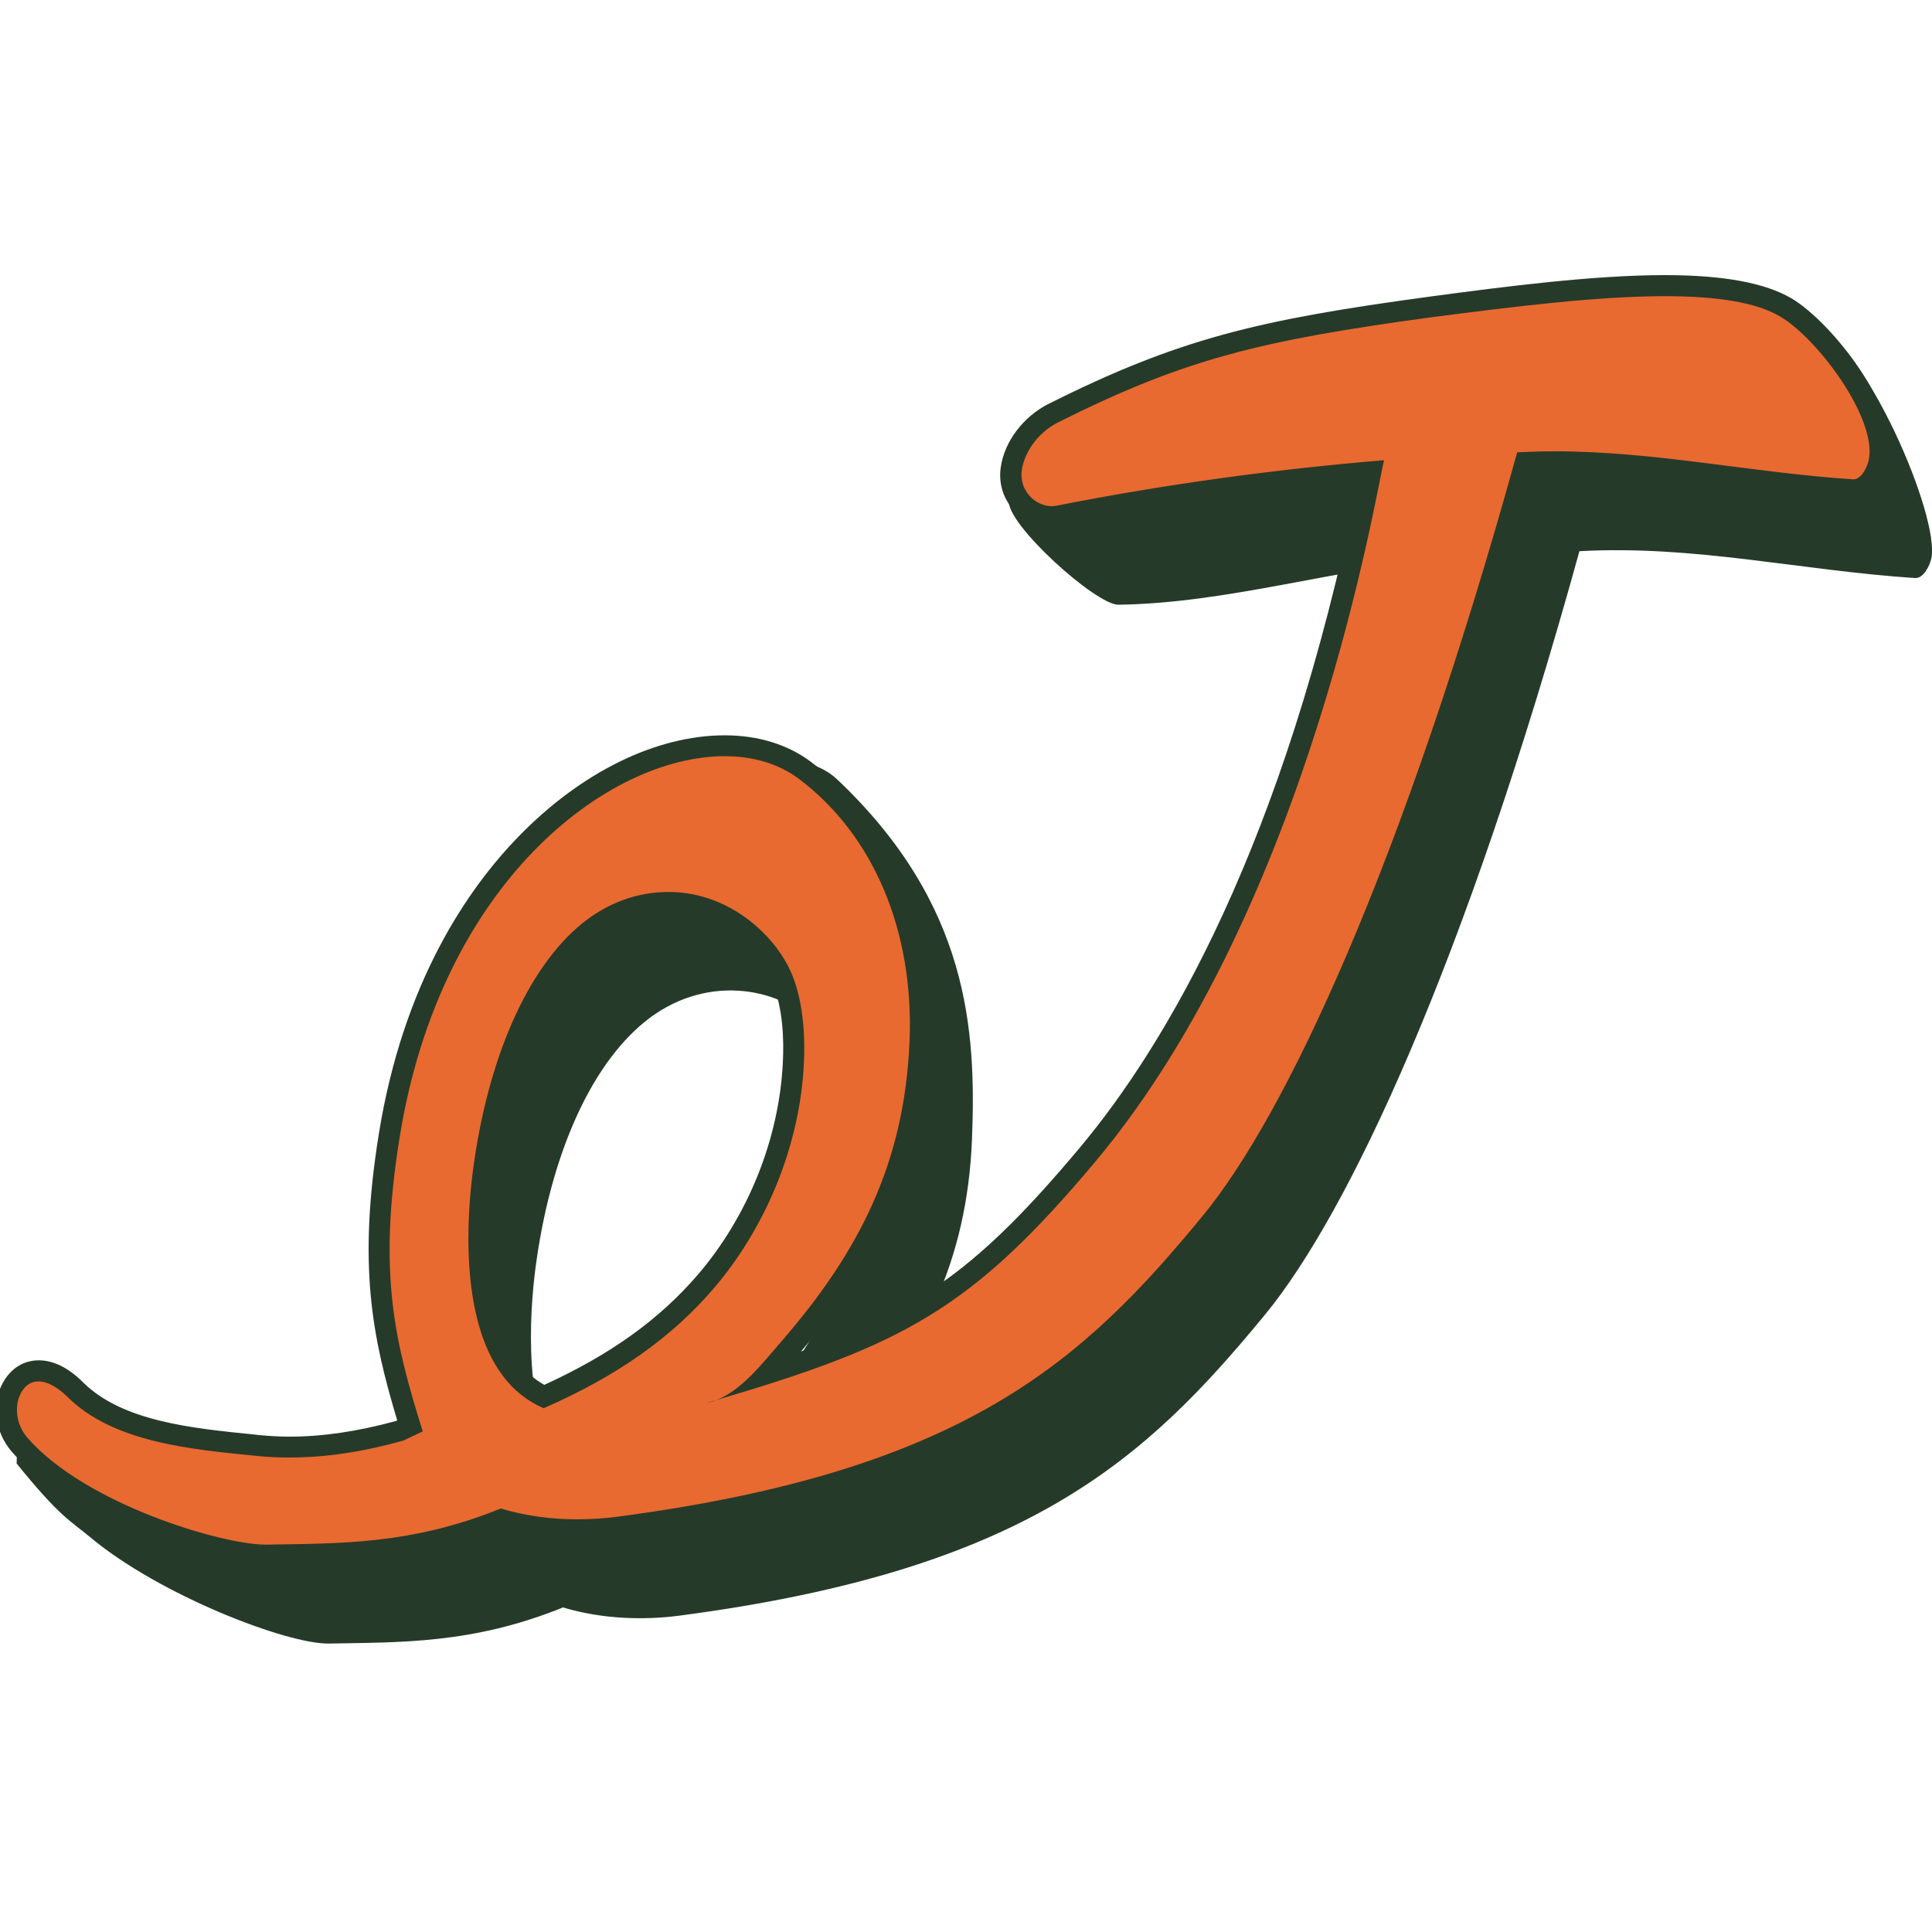
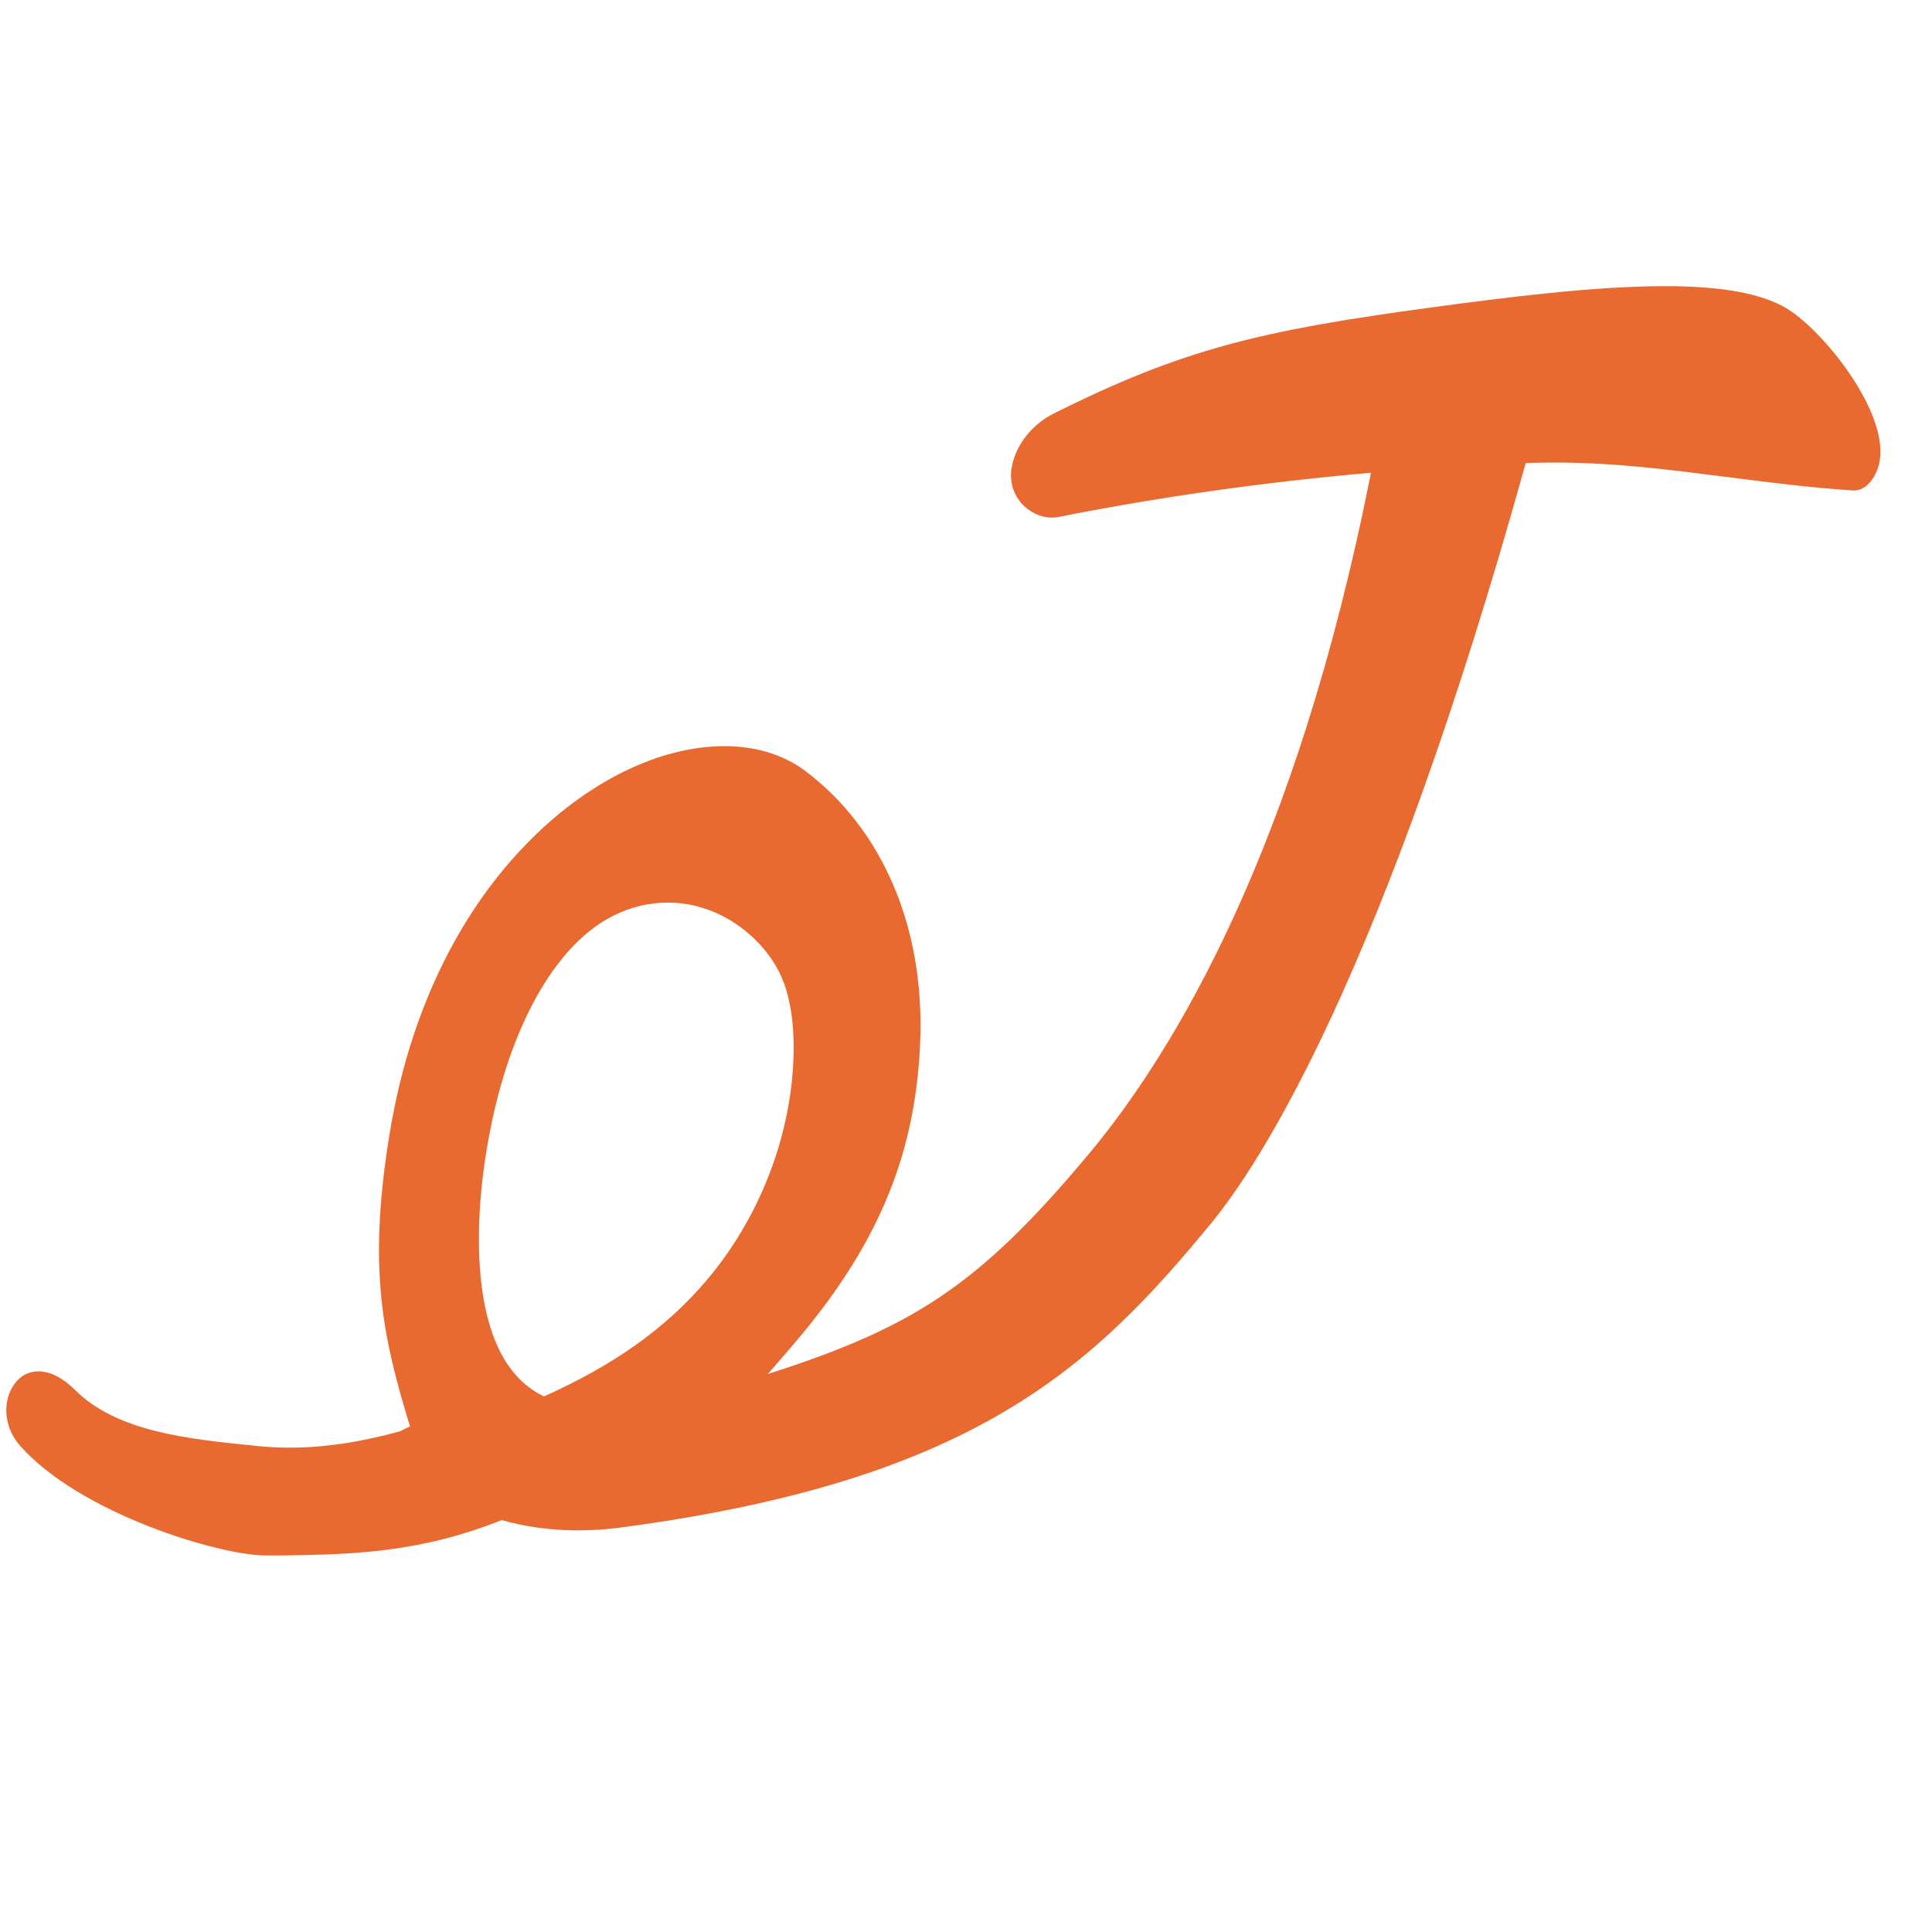
<svg xmlns="http://www.w3.org/2000/svg" version="1.1" id="Layer_1" x="0px" y="0px" viewBox="0 0 100 100" style="enable-background:new 0 0 100 100;" xml:space="preserve">
  <style type="text/css">
	.st0{fill:#263A29;}
	.st1{fill:#E86A30;}
</style>
  <g>
-     <path class="st0" d="M99.97,28.89c0.43-2.15-3.35-11.02-6.22-12.3c-5.48-2.45-9.01,3.94-16.42,4.95   c-8.92,1.21-14.02-2.21-20.52,1.05c-1.08,0.54-4.46,2.43-4.59,3.31c-0.17,1.2,4.51,5.42,5.67,5.4c5.7-0.08,11.31-1.89,16.98-2.36   c-0.38,1.43-3.78,22.99-14.94,36.3c-6.53,7.79-10.09,9.56-20.13,12.5c1.55-0.31,2.75-1.9,3.86-3.17c4.07-4.68,6.4-9.29,6.65-15.61   c0.22-5.61-0.14-12.15-6.98-18.62c-3.98-3.76-18.31,2.72-20.95,19.2c-1.15,7.15,1.33,15.16,2.73,19.68c0,0-1.02,0.48-1.02,0.48   c-2.77,0.77-5.23,1.02-7.56,0.79c-3.4-0.34-7.43-0.68-9.81-3.06c-0.96-0.96-4.9-6.28-5.74-5.09l-0.12,3.41   c2.24,2.77,2.78,2.96,3.79,3.8c3.59,3.01,10.21,5.56,12.38,5.52c3.67-0.07,7.43,0.03,12.11-1.87c2.1,0.63,4.27,0.66,6.07,0.42   c17.95-2.37,24.09-8.06,30.28-15.59c4.28-5.21,10.33-18.03,16.26-39.5c5.95-0.33,11.44,1,17.38,1.39   C99.57,29.94,99.89,29.26,99.97,28.89z M31.38,77.98c-0.8-0.35-1.53-0.89-2.13-1.68c-2.25-2.98-1.82-8.42-1.54-10.62   c0.76-5.83,2.83-10.49,5.66-12.79c1.46-1.19,3.18-1.72,4.87-1.61c1.44,0.09,2.85,0.66,4.06,1.69c0.88,0.74,1.52,1.6,1.92,2.56   c0.63,1.5,0.69,3.32,0.62,4.6c-0.2,4.18-1.91,8.43-4.67,11.66C37.99,74.34,35.19,76.31,31.38,77.98z" />
-   </g>
+     </g>
  <g>
    <g>
      <path class="st1" d="M13.74,80.51c-2.36,0-9.61-2.16-12.72-5.7c-0.76-0.87-0.82-1.97-0.54-2.68c0.4-1,1.12-1.15,1.51-1.15    c0.6,0,1.26,0.33,1.89,0.96c2.18,2.18,5.92,2.55,9.22,2.88l0.26,0.03c0.54,0.05,1.09,0.08,1.63,0.08c1.79,0,3.66-0.28,5.73-0.85    l0,0c0.12-0.07,0.29-0.15,0.5-0.25c-1.42-4.66-2.18-8.14-1.08-14.99c1.24-7.76,4.54-12.52,7.09-15.14    c3.13-3.23,6.88-5.08,10.28-5.08c1.6,0,3.03,0.44,4.14,1.26c4.03,3.02,6.21,8.12,5.98,14.01c-0.23,5.98-2.26,10.75-6.78,15.95    l-0.36,0.42c-0.24,0.28-0.49,0.57-0.75,0.86c7.52-2.41,10.91-4.58,16.55-11.31c4.57-5.45,10.82-15.97,14.63-35.14    c0.01-0.07,0.03-0.14,0.04-0.2c-5.5,0.48-10.94,1.25-16.18,2.29c-0.11,0.02-0.22,0.03-0.34,0.03c-0.58,0-1.17-0.28-1.58-0.75    c-0.42-0.49-0.6-1.11-0.51-1.76c0.17-1.17,1.02-2.29,2.18-2.87c6.67-3.34,10.72-4.3,19.5-5.49c3.98-0.54,8.53-1.11,12.15-1.11    c2.94,0,5,0.38,6.29,1.15c1.91,1.15,5.32,5.39,4.81,7.97c-0.12,0.59-0.57,1.46-1.33,1.46l0,0c-2.25-0.15-4.4-0.42-6.48-0.69    c-3.06-0.39-5.95-0.76-8.99-0.76c-0.5,0-1,0.01-1.51,0.03c-7.4,26.63-13.83,36.36-16.26,39.32c-6.13,7.46-12.28,13.36-30.63,15.78    c-0.72,0.1-1.46,0.14-2.18,0.14c-1.38,0-2.71-0.18-3.93-0.53c-4.32,1.72-7.84,1.77-11.25,1.83L13.74,80.51z M34.56,46.72    c-1.46,0-2.87,0.52-4.08,1.5c-2.72,2.21-4.72,6.75-5.46,12.44c-0.28,2.13-0.7,7.4,1.43,10.21c0.45,0.6,1.02,1.07,1.7,1.41    c3.62-1.62,6.28-3.51,8.37-5.95c2.69-3.14,4.34-7.26,4.54-11.33c0.06-1.21,0.01-2.96-0.58-4.36c-0.37-0.87-0.96-1.66-1.77-2.35    c-1.1-0.93-2.39-1.47-3.75-1.56C34.83,46.73,34.7,46.72,34.56,46.72z" />
    </g>
    <g>
-       <path class="st0" d="M86.17,15.33c2.58,0,4.71,0.29,6,1.07c1.92,1.15,4.98,5.24,4.56,7.39c-0.07,0.36-0.38,1.02-0.79,1.02    c-0.01,0-0.02,0-0.03,0c-5.29-0.35-10.22-1.45-15.45-1.45c-0.64,0-1.28,0.02-1.93,0.05c-5.94,21.46-11.98,34.29-16.26,39.5    c-6.19,7.53-12.33,13.22-30.28,15.59c-0.66,0.09-1.37,0.14-2.11,0.14c-1.27,0-2.63-0.16-3.96-0.56c-4.68,1.9-8.44,1.8-12.11,1.87    c-0.02,0-0.04,0-0.07,0c-2.25,0-9.31-2.09-12.31-5.52c-0.64-0.73-0.63-1.63-0.44-2.12c0.22-0.56,0.58-0.81,1-0.81    c0.46,0,0.99,0.3,1.5,0.8c2.38,2.37,6.41,2.72,9.81,3.06c0.56,0.06,1.12,0.08,1.69,0.08c1.83,0,3.76-0.28,5.87-0.87    c0,0,1.02-0.48,1.02-0.48c-1.4-4.52-2.35-8.04-1.2-15.19c2.12-13.25,10.79-19.76,16.83-19.76c1.47,0,2.78,0.39,3.81,1.15    c3.93,2.94,5.98,7.94,5.76,13.55c-0.25,6.32-2.58,10.92-6.65,15.61c-0.98,1.13-2.04,2.51-3.36,3.02c-0.16,0.05-0.33,0.1-0.5,0.15    c0.17-0.03,0.34-0.08,0.5-0.15c9.66-2.85,13.21-4.69,19.63-12.35c11.15-13.31,14.56-34.87,14.94-36.3    c-5.67,0.47-11.36,1.25-16.98,2.36c-0.08,0.02-0.15,0.02-0.23,0.02c-0.82,0-1.7-0.79-1.54-1.88c0.13-0.88,0.8-1.92,1.88-2.46    c6.51-3.26,10.41-4.23,19.33-5.44C78.35,15.87,82.68,15.33,86.17,15.33 M28.14,72.89c3.81-1.67,6.61-3.65,8.8-6.2    c2.76-3.23,4.47-7.48,4.67-11.66c0.06-1.27,0-3.1-0.62-4.6c-0.4-0.95-1.05-1.81-1.92-2.56c-1.21-1.03-2.63-1.6-4.06-1.69    c-0.15-0.01-0.29-0.01-0.44-0.01c-1.55,0-3.09,0.54-4.43,1.62c-2.83,2.3-4.89,6.96-5.66,12.79c-0.29,2.2-0.72,7.63,1.54,10.62    C26.61,72,27.34,72.54,28.14,72.89 M86.17,14.24C86.17,14.24,86.17,14.24,86.17,14.24c-3.65,0-8.22,0.58-12.22,1.12    c-8.85,1.2-12.93,2.17-19.67,5.54c-1.31,0.66-2.29,1.95-2.48,3.28c-0.12,0.81,0.11,1.59,0.64,2.19c0.51,0.59,1.25,0.94,1.99,0.94    c0.15,0,0.3-0.01,0.44-0.04c4.99-0.99,10.16-1.73,15.4-2.21c-3.8,18.73-9.92,29.03-14.41,34.38c-5.11,6.09-8.21,8.35-14.4,10.51    c4.47-5.21,6.48-10.02,6.71-16.05c0.24-6.07-2.02-11.35-6.2-14.47c-1.2-0.9-2.74-1.37-4.46-1.37c-3.55,0-7.44,1.91-10.67,5.24    c-2.61,2.68-5.98,7.54-7.24,15.44c-1.07,6.71-0.36,10.38,0.96,14.78c-0.02,0.01-0.04,0.02-0.06,0.03    c-1.99,0.54-3.79,0.81-5.5,0.81c-0.53,0-1.06-0.03-1.58-0.08l-0.26-0.03c-3.21-0.32-6.85-0.68-8.88-2.72    c-0.73-0.73-1.52-1.12-2.27-1.12c-0.91,0-1.64,0.55-2.02,1.5c-0.34,0.86-0.28,2.2,0.63,3.24c3.35,3.83,10.82,5.89,13.13,5.89    l0.09,0l0.88-0.02c3.41-0.05,6.94-0.11,11.27-1.8c1.22,0.33,2.54,0.5,3.9,0.5c0.74,0,1.5-0.05,2.25-0.15    c18.54-2.44,24.77-8.42,30.98-15.98c5.14-6.25,11.05-20.49,16.26-39.13c0.36-0.01,0.72-0.02,1.09-0.02c3.01,0,5.88,0.37,8.92,0.76    c2.09,0.27,4.24,0.54,6.45,0.69l0.04,0l0.06,0c1.18,0,1.74-1.25,1.87-1.9c0.57-2.83-3-7.3-5.07-8.54    C91.36,14.64,89.21,14.24,86.17,14.24L86.17,14.24L86.17,14.24z M28.17,71.68c-0.51-0.29-0.93-0.66-1.28-1.13    c-2.06-2.73-1.54-8.2-1.32-9.81c0.73-5.55,2.65-9.96,5.26-12.08c1.11-0.9,2.4-1.38,3.74-1.38c0.12,0,0.24,0,0.36,0.01    c1.24,0.08,2.42,0.58,3.43,1.43c0.74,0.63,1.29,1.35,1.62,2.15c0.55,1.31,0.6,2.96,0.54,4.12c-0.19,3.95-1.8,7.96-4.41,11    C34.12,68.3,31.59,70.12,28.17,71.68L28.17,71.68z" />
-     </g>
+       </g>
  </g>
</svg>